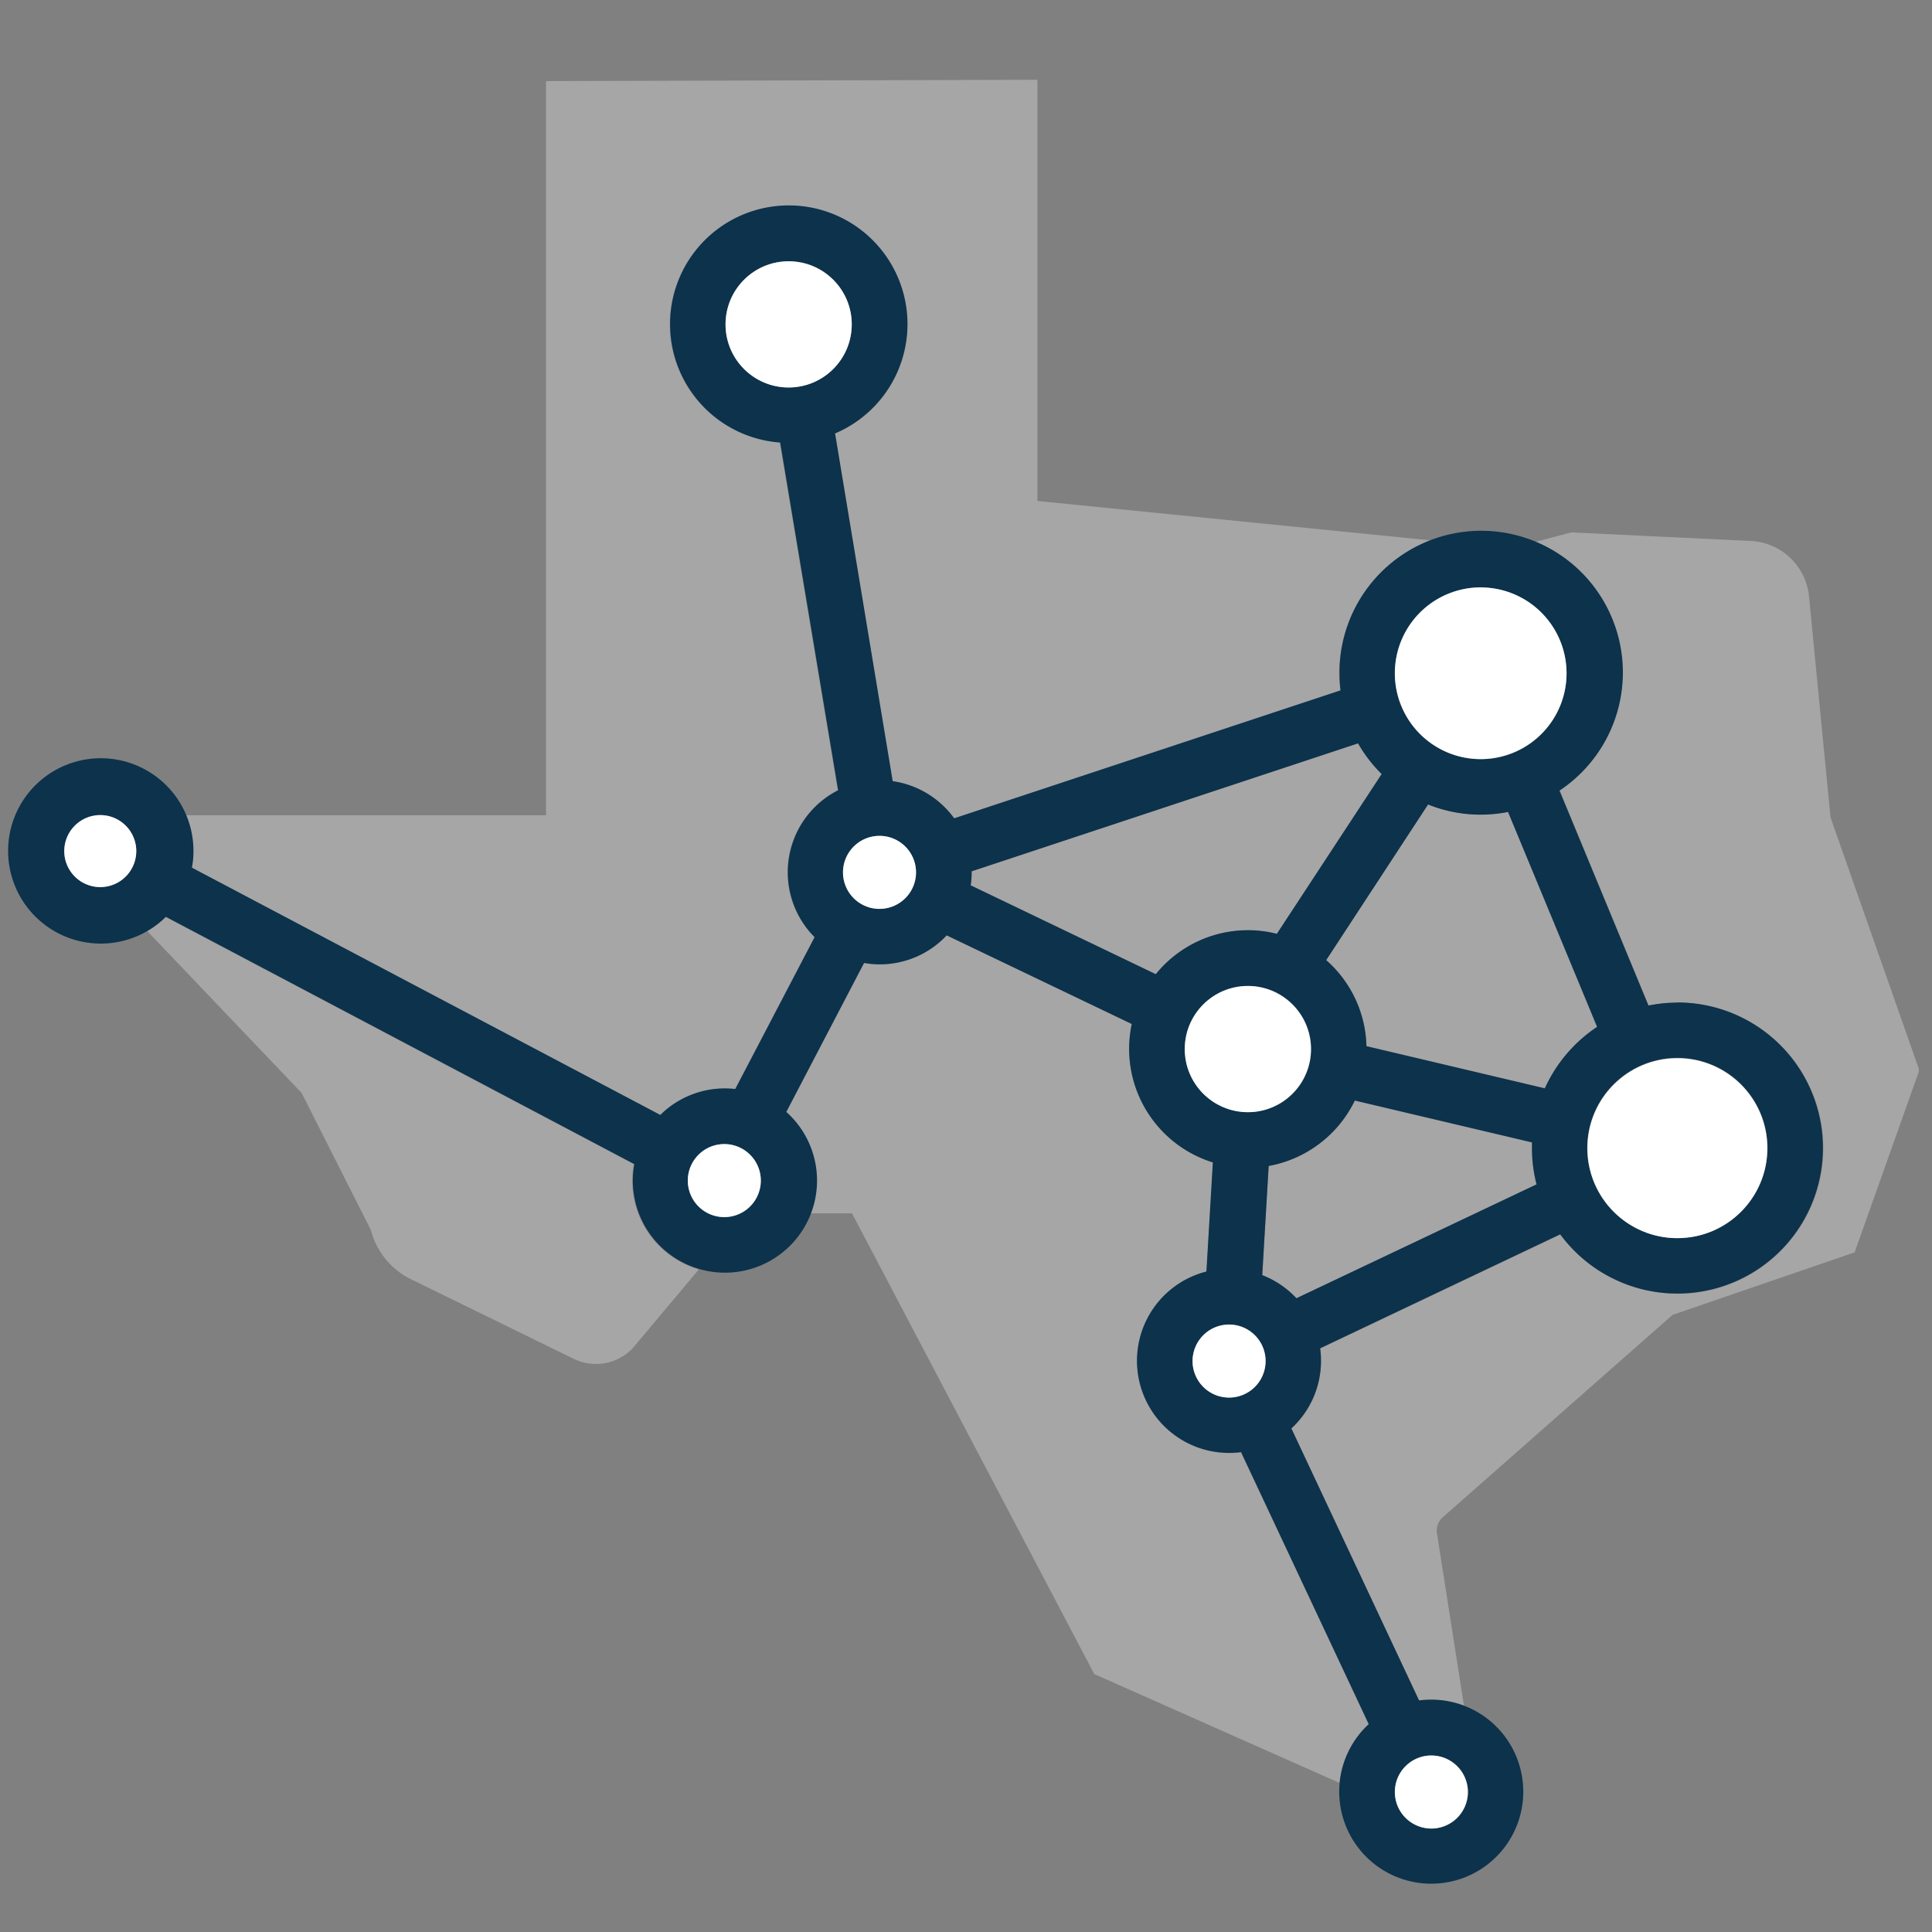
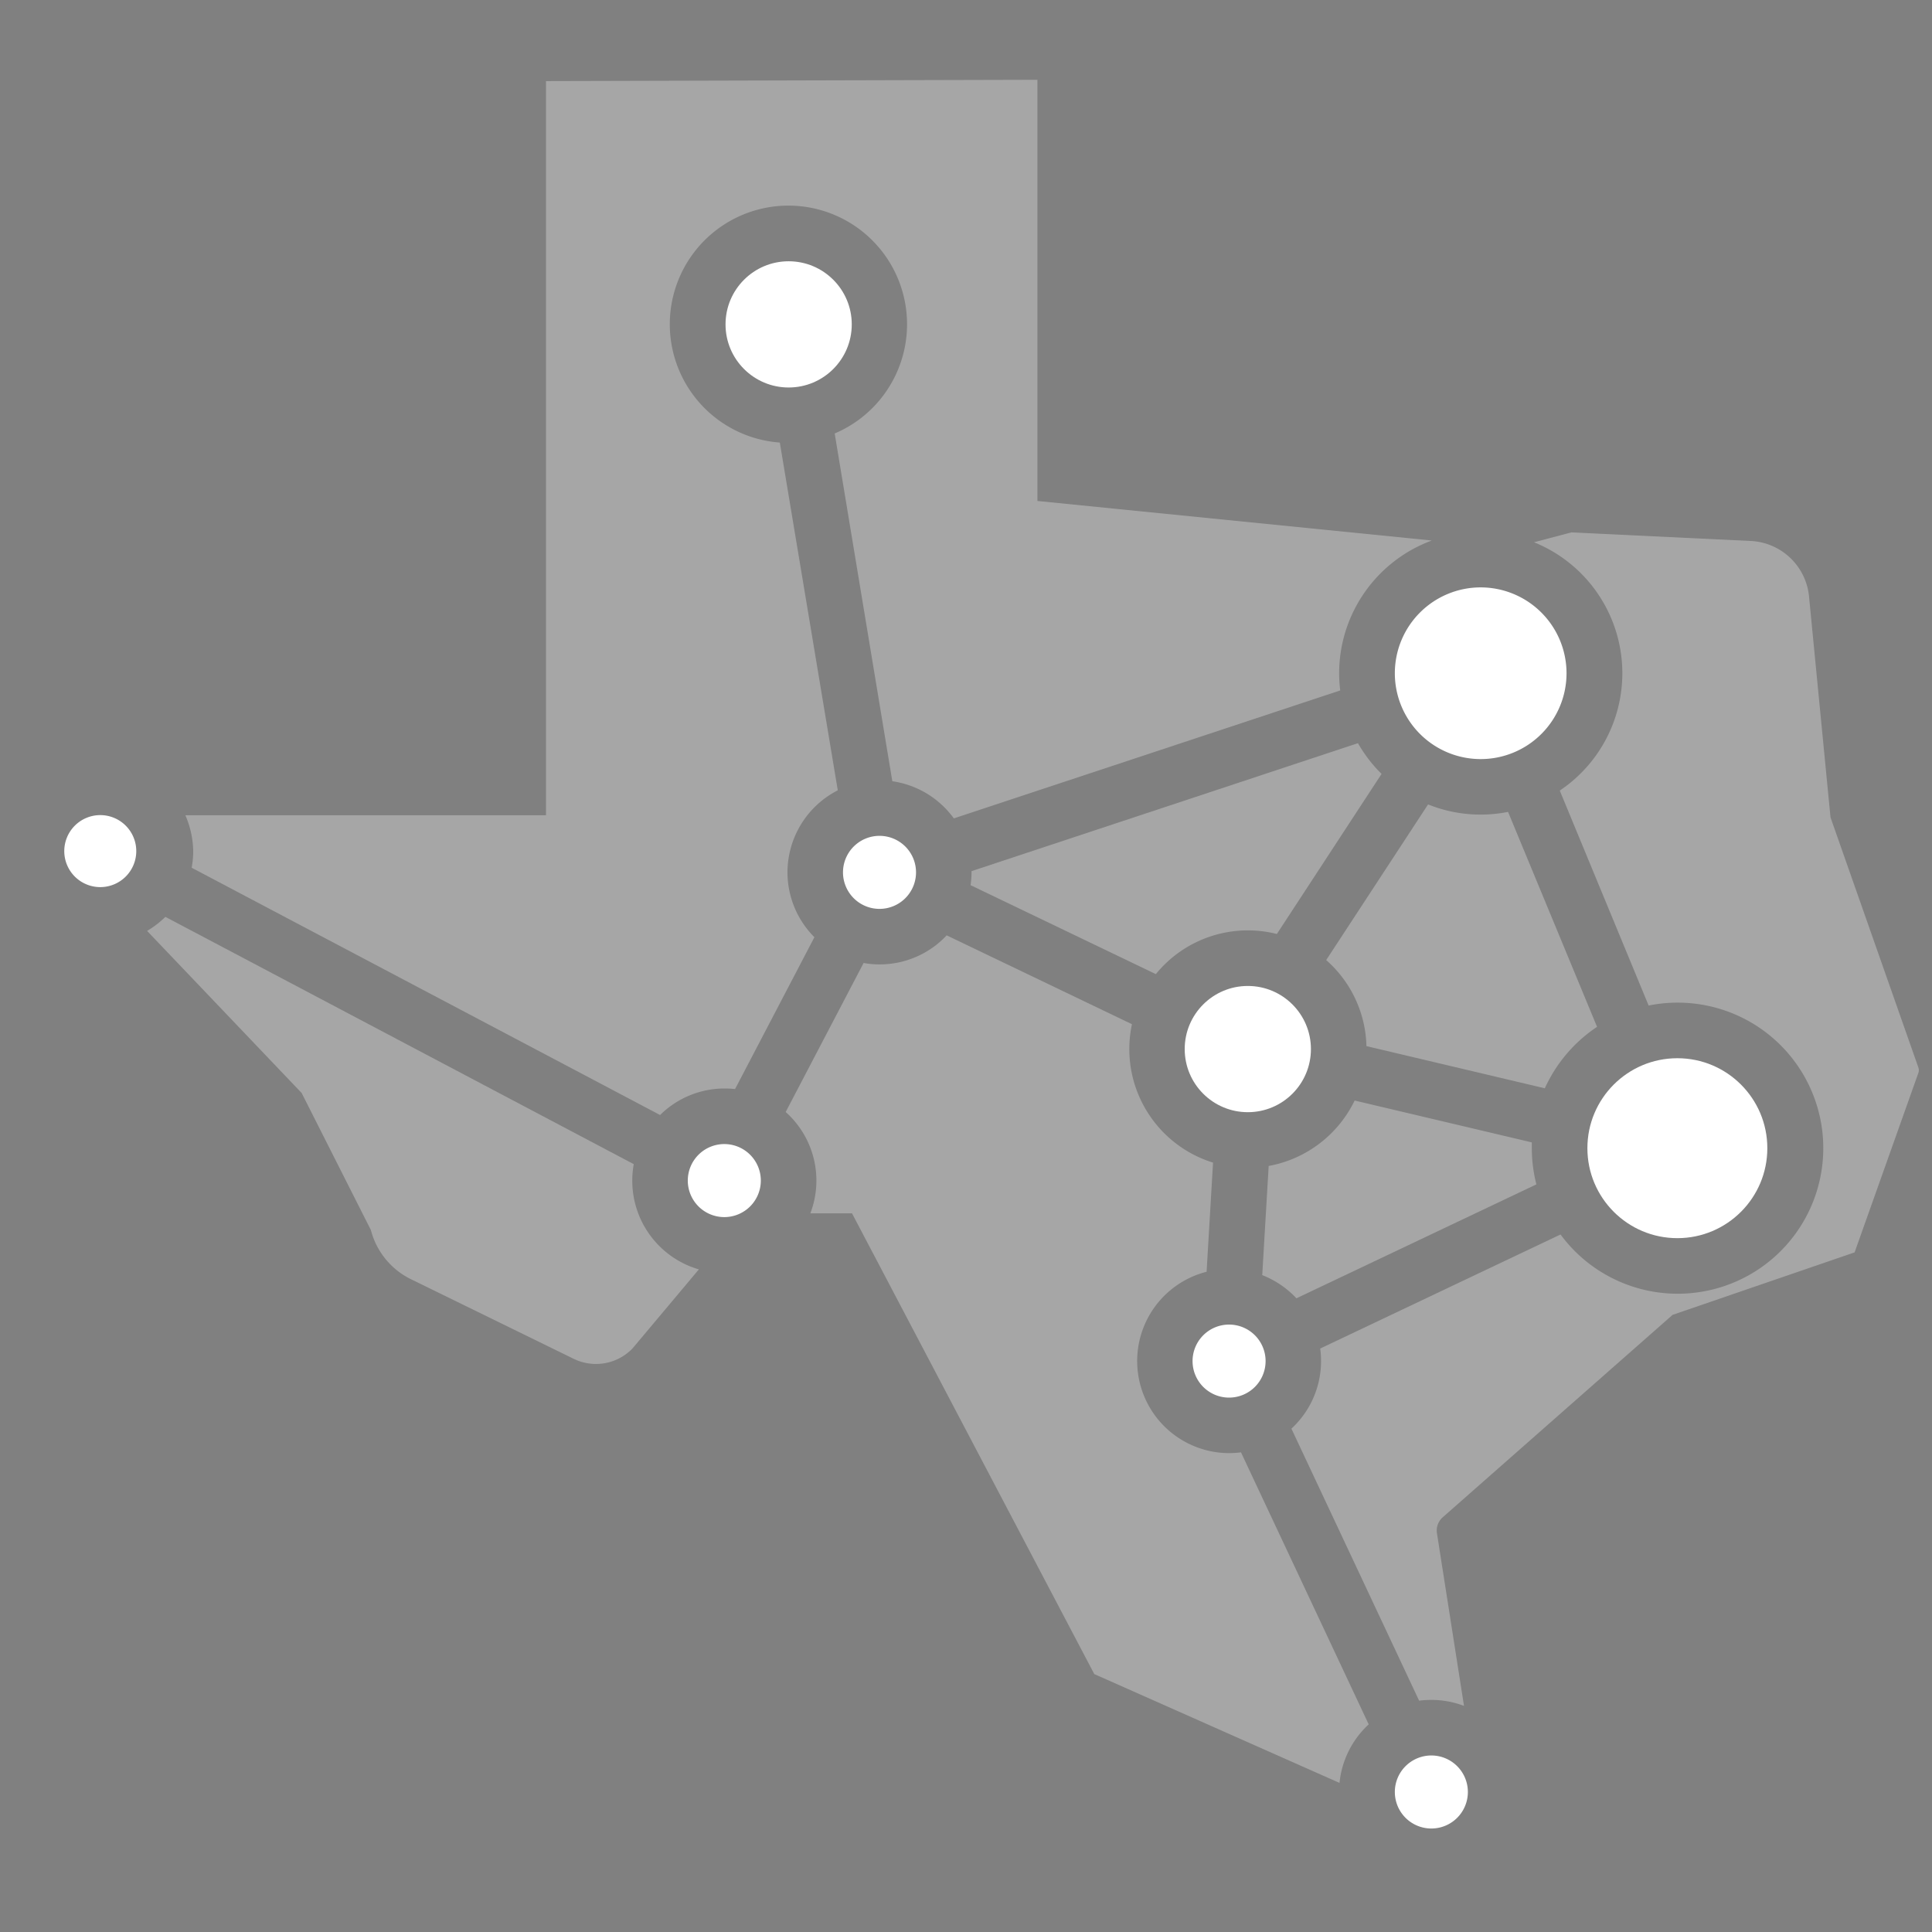
<svg xmlns="http://www.w3.org/2000/svg" id="Layer_1" data-name="Layer 1" viewBox="0 0 300 300">
  <rect x="0" y="0" width="300" height="300" fill="#808080" stroke="none" />
  <defs>
    <style>.cls-1{fill:none;}.cls-2{fill:#a6a6a6;}.cls-3{fill:#0c324c;}.cls-4{fill:#fff;}</style>
  </defs>
  <rect class="cls-1" width="300" height="300" />
  <path class="cls-2" d="M201.31,201.6l37.26-17.69a22.66,22.66,0,0,1-.71-5.62c0-.3,0-.6,0-.9l-27.51-6.5A18.53,18.53,0,0,1,197,181.05L196,198A14.46,14.46,0,0,1,201.31,201.6Z" />
  <path class="cls-2" d="M98.18,183.32a14.31,14.31,0,0,1,.23-2.55l-72.73-38.4a14.68,14.68,0,0,1-2.84,2.18l24,25.17L57.59,191a11.79,11.79,0,0,0,6.25,7.65L89.09,211a7.88,7.88,0,0,0,9.13-1.62l10.3-12.27A14.33,14.33,0,0,1,98.18,183.32Z" />
  <path class="cls-2" d="M179.48,151.26a18.41,18.41,0,0,1,14.28-6.79,18.21,18.21,0,0,1,4.51.56l16.26-24.86a22.13,22.13,0,0,1-3.67-4.77l-60,19.87c0,.06,0,.12,0,.18a13.3,13.3,0,0,1-.15,2Z" />
  <path class="cls-2" d="M205.93,149.08a18.37,18.37,0,0,1,6.25,13.36l27.7,6.55a22.73,22.73,0,0,1,8.11-9.54l-13.82-33.38a21.85,21.85,0,0,1-12.42-1.16Z" />
  <path class="cls-2" d="M190.85,225.64a14.3,14.3,0,0,1-3.49-28.16l1-16.95a18.46,18.46,0,0,1-13-17.63,18.26,18.26,0,0,1,.41-3.86L147,145.24a14.23,14.23,0,0,1-10.41,4.51,13.65,13.65,0,0,1-2.49-.22L122,172.67a14.27,14.27,0,0,1,3.83,15.74l6.47,0,37.62,71.54L208,276.85a14.27,14.27,0,0,1,4.53-9.09l-19.83-42.24A14.75,14.75,0,0,1,190.85,225.64Z" />
  <path class="cls-2" d="M122.28,135.45a14.32,14.32,0,0,1,7.81-12.73l-9-54a18.42,18.42,0,1,1,8.52-1.41l8.95,54a14.31,14.31,0,0,1,9.55,5.77l60-19.87a21.26,21.26,0,0,1-.17-2.67,22,22,0,0,1,14.39-20.61l-61.24-6.14V12.39l-76.31.2v114h-56A14.4,14.4,0,0,1,30,132.16a13.76,13.76,0,0,1-.24,2.58l72.74,38.4a14.22,14.22,0,0,1,10-4.12,14.88,14.88,0,0,1,1.64.09l12.32-23.58A14.27,14.27,0,0,1,122.28,135.45Z" />
  <path class="cls-2" d="M227.93,278.23h0a5.68,5.68,0,0,0-1.3-3.59A5.68,5.68,0,0,1,227.93,278.23Z" />
  <path class="cls-2" d="M297.88,165.75l-13.64-38.83-3.32-34.14A9.55,9.55,0,0,0,271.8,84L244,82.67,238.2,84.2a21.94,21.94,0,0,1,4,38.56L256,156.14a22.13,22.13,0,0,1,4.49-.45,22.6,22.6,0,1,1-18.17,36L205,209.4a13.74,13.74,0,0,1,.13,1.94,14.24,14.24,0,0,1-4.6,10.5l19.83,42.24a14.75,14.75,0,0,1,1.89-.12,14.27,14.27,0,0,1,5.08.93l-4.2-26.8a2.73,2.73,0,0,1,.9-2.49l35.69-31.43,28.26-9.7,9.88-27.8A1.32,1.32,0,0,0,297.88,165.75Z" />
  <path class="cls-2" d="M217.29,281h0v0Z" />
-   <path class="cls-3" d="M260.46,155.69a22.13,22.13,0,0,0-4.49.45l-13.82-33.38A22,22,0,1,0,208,104.53a21.26,21.26,0,0,0,.17,2.67l-60,19.87a14.31,14.31,0,0,0-9.55-5.77l-8.95-54a18.43,18.43,0,1,0-8.52,1.41l9,54a14.28,14.28,0,0,0-3.65,22.81l-12.32,23.58a14.88,14.88,0,0,0-1.64-.09,14.22,14.22,0,0,0-10,4.12l-72.74-38.4a13.76,13.76,0,0,0,.24-2.58,14.39,14.39,0,1,0-4.27,10.21l72.73,38.4a14.3,14.3,0,1,0,23.6-8.1l12.08-23.14a13.65,13.65,0,0,0,2.49.22A14.23,14.23,0,0,0,147,145.24L175.74,159a18.26,18.26,0,0,0-.41,3.86,18.46,18.46,0,0,0,13,17.63l-1,16.95a14.3,14.3,0,0,0,3.49,28.16,14.75,14.75,0,0,0,1.89-.12l19.83,42.24a14.29,14.29,0,1,0,9.7-3.8,14.75,14.75,0,0,0-1.89.12l-19.83-42.24a14.24,14.24,0,0,0,4.6-10.5,13.74,13.74,0,0,0-.13-1.94l37.27-17.7a22.6,22.6,0,1,0,18.17-36Zm-138-95.52a9.8,9.8,0,1,1,9.8-9.8A9.82,9.82,0,0,1,122.46,60.17ZM15.57,137.74a5.59,5.59,0,1,1,5.59-5.58A5.59,5.59,0,0,1,15.57,137.74ZM112.48,189a5.67,5.67,0,1,1,5.66-5.66A5.67,5.67,0,0,1,112.48,189Zm24.1-47.86a5.67,5.67,0,1,1,5.66-5.67A5.67,5.67,0,0,1,136.58,141.12Zm85.69,131.47a5.67,5.67,0,1,1-5.67,5.67A5.67,5.67,0,0,1,222.27,272.59Zm7.66-181.38a13.33,13.33,0,1,1-13.33,13.32A13.34,13.34,0,0,1,229.93,91.21Zm-50.45,60.05-28.75-13.8a13.3,13.3,0,0,0,.15-2c0-.06,0-.12,0-.18l60-19.87a22.13,22.13,0,0,0,3.67,4.77L198.27,145a18.21,18.21,0,0,0-4.51-.56A18.41,18.41,0,0,0,179.48,151.26ZM184,162.9a9.8,9.8,0,1,1,9.8,9.8A9.82,9.82,0,0,1,184,162.9ZM190.85,217a5.67,5.67,0,1,1,5.67-5.67A5.67,5.67,0,0,1,190.85,217Zm10.46-15.41A14.46,14.46,0,0,0,196,198l1-16.95a18.53,18.53,0,0,0,13.38-10.16l27.51,6.5c0,.3,0,.6,0,.9a22.66,22.66,0,0,0,.71,5.62ZM239.88,169l-27.7-6.55a18.37,18.37,0,0,0-6.25-13.36l15.82-24.17a21.85,21.85,0,0,0,12.42,1.16L248,159.45A22.73,22.73,0,0,0,239.88,169Zm20.58,23.26a14,14,0,1,1,14-14A14,14,0,0,1,260.46,192.25Z" />
  <circle class="cls-4" cx="193.76" cy="162.9" r="9.8" />
  <path class="cls-4" d="M136.58,129.79a5.67,5.67,0,1,0,5.66,5.66A5.67,5.67,0,0,0,136.58,129.79Z" />
  <path class="cls-4" d="M190.85,205.68a5.67,5.67,0,1,0,5.67,5.66A5.67,5.67,0,0,0,190.85,205.68Z" />
  <path class="cls-4" d="M222.27,272.59a5.67,5.67,0,1,0,5.66,5.67A5.67,5.67,0,0,0,222.27,272.59Z" />
  <path class="cls-4" d="M112.48,177.65a5.67,5.67,0,1,0,5.66,5.67A5.67,5.67,0,0,0,112.48,177.65Z" />
  <path class="cls-4" d="M229.93,91.21a13.33,13.33,0,1,0,13.32,13.32A13.34,13.34,0,0,0,229.93,91.21Z" />
  <circle class="cls-4" cx="122.46" cy="50.37" r="9.8" />
  <circle class="cls-4" cx="260.46" cy="178.29" r="13.97" />
  <path class="cls-4" d="M15.57,126.57a5.59,5.59,0,1,0,5.59,5.59A5.59,5.59,0,0,0,15.57,126.57Z" />
</svg>